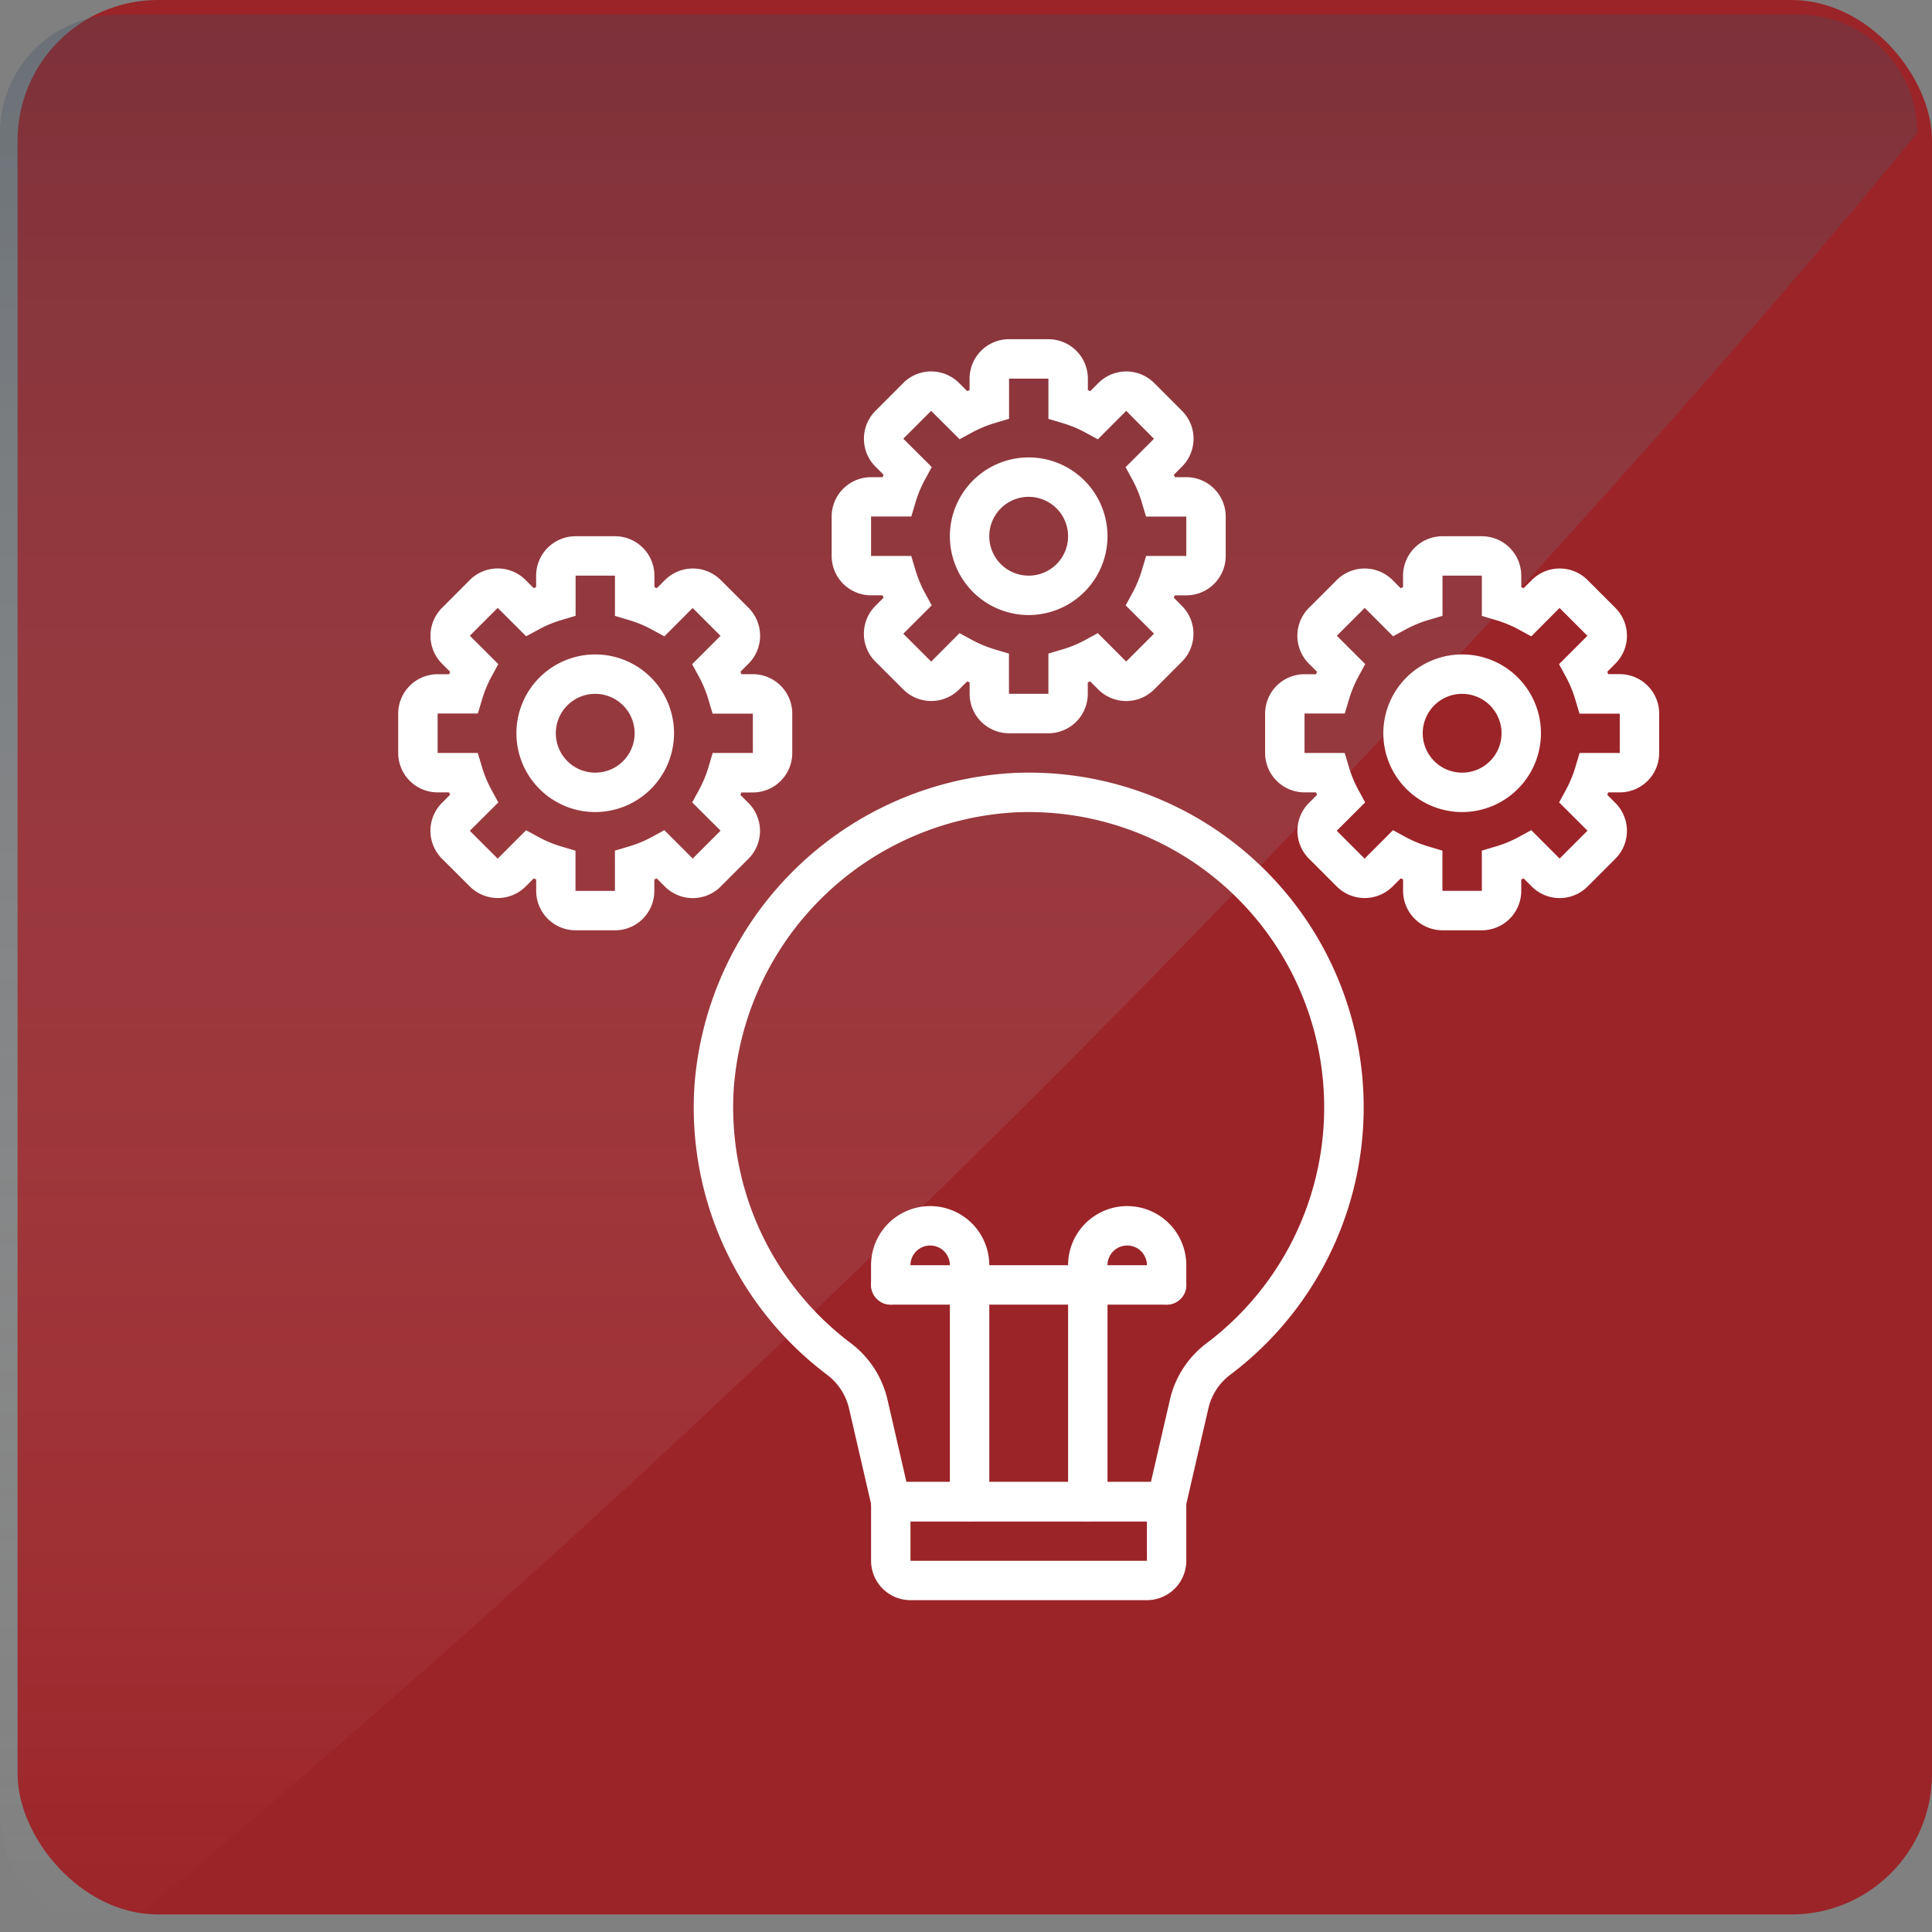
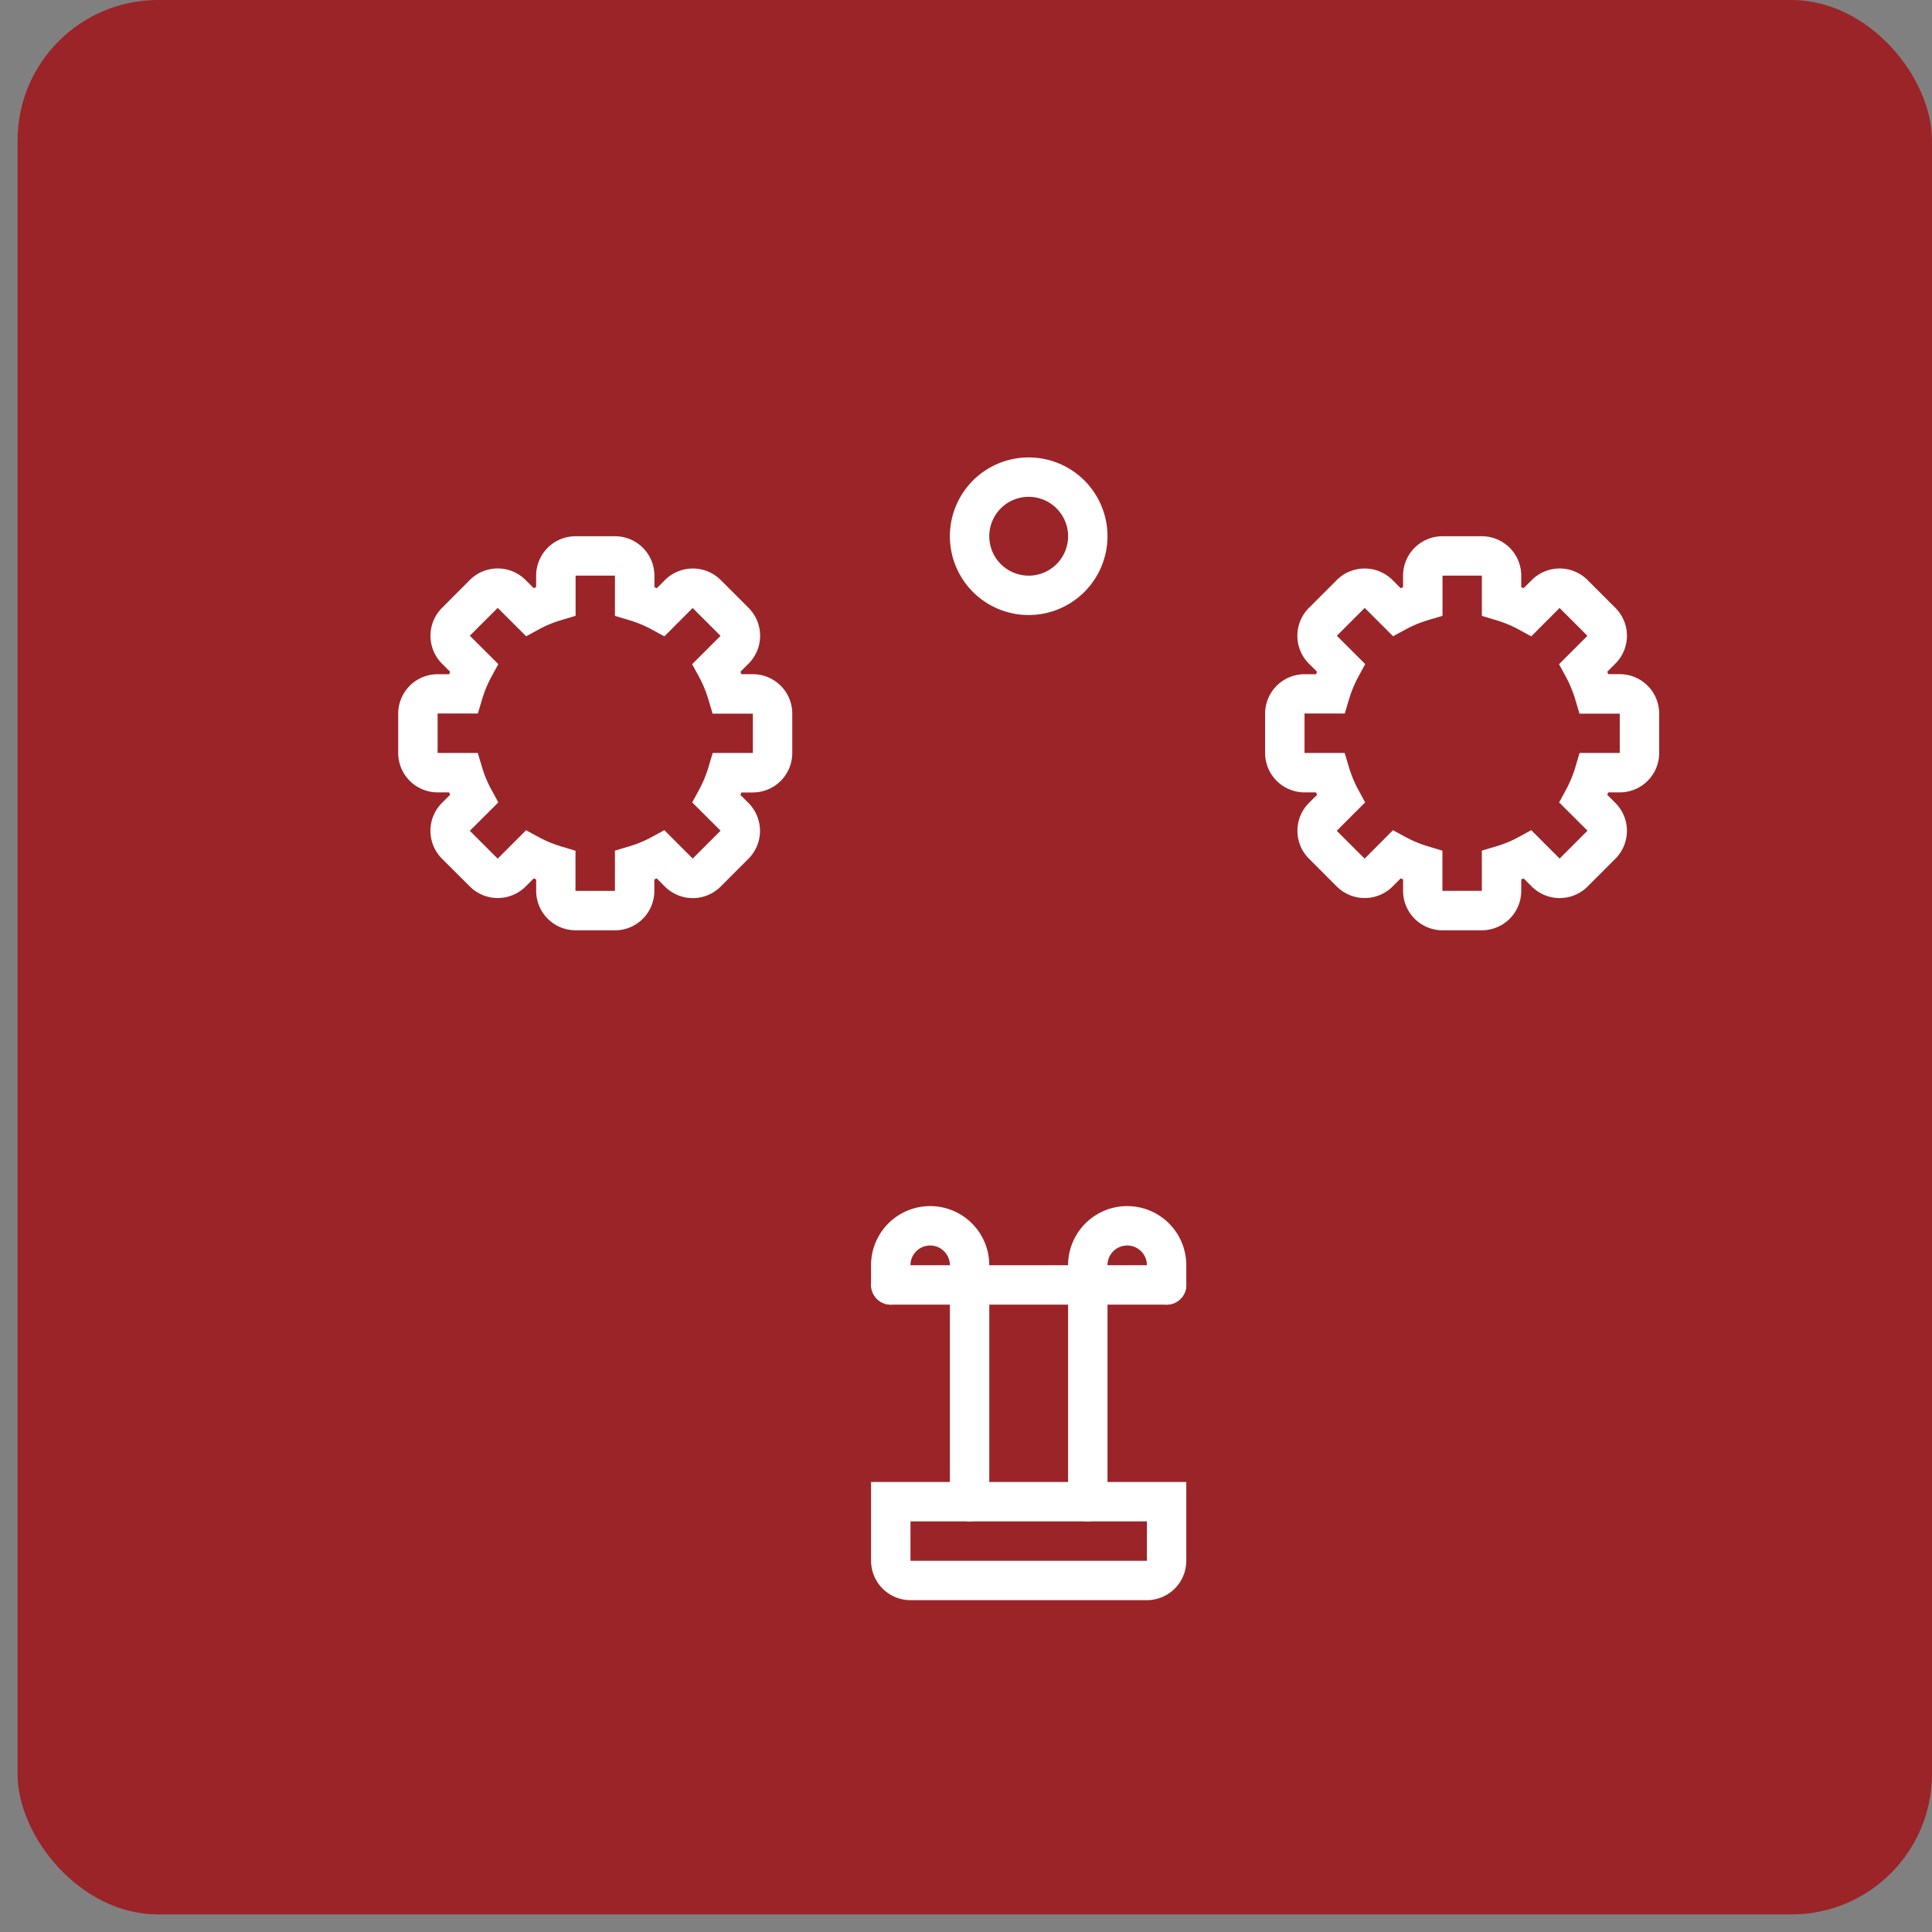
<svg xmlns="http://www.w3.org/2000/svg" width="110" height="110" viewBox="0 0 110 110">
  <rect x="0" y="0" width="110" height="110" fill="#808080" stroke="none" />
  <defs>
    <linearGradient id="linear-gradient" x1="0.5" x2="0.5" y2="1" gradientUnits="objectBoundingBox">
      <stop offset="0" stop-color="#374b5e" />
      <stop offset="1" stop-color="#fff" stop-opacity="0" />
    </linearGradient>
  </defs>
  <g id="Raggruppa_555" data-name="Raggruppa 555" transform="translate(-171 -3595)">
    <g id="Raggruppa_402" data-name="Raggruppa 402" transform="translate(171 3595)">
      <rect id="Rettangolo_406" data-name="Rettangolo 406" width="109" height="109" rx="8" transform="translate(1)" fill="#9b2428" />
-       <path id="Tracciato_2452" data-name="Tracciato 2452" d="M6.718,0h95.725a6.718,6.718,0,0,1,6.718,6.718S65.958,60.248,6.718,109.16A6.718,6.718,0,0,1,0,102.443V6.718A6.718,6.718,0,0,1,6.718,0Z" transform="translate(0 0.84)" opacity="0.31" fill="url(#linear-gradient)" />
    </g>
    <g id="power" transform="translate(193.672 3614.313)">
      <g id="Rectangle" transform="translate(0)">
        <path id="Tracciato_2406" data-name="Tracciato 2406" d="M0,0H71.794V71.794H0Z" fill="none" />
      </g>
      <g id="_x33_" transform="translate(0 0)">
        <g id="Raggruppa_375" data-name="Raggruppa 375" transform="translate(24.679)">
-           <path id="Tracciato_2407" data-name="Tracciato 2407" d="M34.34,22.436H32.1a2.246,2.246,0,0,1-2.244-2.244v-.655l-.138-.056-.463.463a2.249,2.249,0,0,1-3.174,0L24.49,18.357a2.247,2.247,0,0,1,0-3.172l.464-.464c-.019-.046-.038-.092-.056-.138h-.655A2.246,2.246,0,0,1,22,12.338V10.1a2.246,2.246,0,0,1,2.244-2.244H24.9l.056-.138-.463-.463a2.249,2.249,0,0,1,0-3.174L26.079,2.49a2.246,2.246,0,0,1,3.172,0l.464.464.138-.056V2.244A2.246,2.246,0,0,1,32.1,0h2.244a2.246,2.246,0,0,1,2.244,2.244V2.9l.137.056.463-.463a2.246,2.246,0,0,1,3.174,0l1.586,1.587a2.242,2.242,0,0,1,0,3.172l-.463.463c.018.047.037.093.056.139h.655A2.246,2.246,0,0,1,44.436,10.1V12.34a2.246,2.246,0,0,1-2.244,2.244h-.655l-.057.138.463.463a2.246,2.246,0,0,1,0,3.174l-1.586,1.587a2.25,2.25,0,0,1-3.174,0l-.463-.464-.137.056v.655a2.246,2.246,0,0,1-2.244,2.244Zm-5.059-5.7.736.4a6.716,6.716,0,0,0,1.278.526l.8.239v2.288H34.34V17.9l.8-.238a6.644,6.644,0,0,0,1.278-.526l.736-.4,1.614,1.616,1.587-1.587L38.74,15.155l.4-.736a6.767,6.767,0,0,0,.526-1.278l.239-.8h2.287V10.1H39.9l-.239-.8a6.694,6.694,0,0,0-.526-1.278l-.4-.736,1.616-1.616L38.771,4.079,37.155,5.7l-.736-.4a6.686,6.686,0,0,0-1.278-.526l-.8-.239V2.244H32.1V4.532l-.8.238a6.644,6.644,0,0,0-1.278.526l-.736.4L27.665,4.079,26.079,5.665,27.7,7.28l-.4.736a6.716,6.716,0,0,0-.526,1.278l-.239.8H24.244V12.34h2.288l.238.8a6.644,6.644,0,0,0,.526,1.278l.4.736-1.616,1.615,1.587,1.586Z" transform="translate(-22 0)" fill="#fff" />
-         </g>
+           </g>
        <g id="Raggruppa_376" data-name="Raggruppa 376" transform="translate(31.41 6.731)">
          <path id="Tracciato_2408" data-name="Tracciato 2408" d="M32.487,14.974a4.487,4.487,0,1,1,4.487-4.487A4.492,4.492,0,0,1,32.487,14.974Zm0-6.731a2.244,2.244,0,1,0,2.244,2.244A2.246,2.246,0,0,0,32.487,8.244Z" transform="translate(-28 -6)" fill="#fff" />
        </g>
        <g id="Raggruppa_377" data-name="Raggruppa 377" transform="translate(49.358 11.218)">
          <path id="Tracciato_2409" data-name="Tracciato 2409" d="M56.34,32.436H54.1a2.246,2.246,0,0,1-2.244-2.244v-.655l-.137-.056-.463.463a2.25,2.25,0,0,1-3.174,0l-1.586-1.587a2.245,2.245,0,0,1,0-3.172l.463-.463-.057-.138h-.655A2.246,2.246,0,0,1,44,22.341V20.1a2.246,2.246,0,0,1,2.244-2.244H46.9l.057-.138-.463-.463a2.245,2.245,0,0,1,0-3.175l1.586-1.586a2.247,2.247,0,0,1,3.174,0l.463.464.137-.056v-.656A2.246,2.246,0,0,1,54.1,10H56.34a2.246,2.246,0,0,1,2.244,2.244V12.9l.137.056.463-.463a2.247,2.247,0,0,1,3.174,0l1.586,1.587a2.242,2.242,0,0,1,0,3.172l-.463.463.057.138h.655a2.246,2.246,0,0,1,2.244,2.244v2.244a2.246,2.246,0,0,1-2.244,2.244h-.655l-.057.138.463.463a2.246,2.246,0,0,1,0,3.174l-1.586,1.587a2.25,2.25,0,0,1-3.174,0l-.463-.464-.137.056v.656A2.246,2.246,0,0,1,56.34,32.436Zm-5.059-5.7.736.4a6.686,6.686,0,0,0,1.278.526l.8.239v2.288H56.34V27.9l.8-.238a6.644,6.644,0,0,0,1.278-.526l.736-.4,1.614,1.616,1.587-1.587L60.74,25.155l.4-.736a6.767,6.767,0,0,0,.526-1.278l.239-.8h2.287V20.1H61.9l-.239-.8a6.693,6.693,0,0,0-.526-1.278l-.4-.736,1.616-1.616-1.586-1.586L59.155,15.7l-.736-.4a6.686,6.686,0,0,0-1.278-.526l-.8-.239V12.244H54.1v2.288l-.8.238a6.644,6.644,0,0,0-1.278.526l-.736.4-1.614-1.616-1.587,1.587L49.7,17.28l-.4.736a6.768,6.768,0,0,0-.526,1.278l-.239.8H46.244V22.34h2.287l.239.8a6.694,6.694,0,0,0,.526,1.278l.4.736-1.616,1.616,1.586,1.586Z" transform="translate(-44 -10)" fill="#fff" />
        </g>
        <g id="Raggruppa_378" data-name="Raggruppa 378" transform="translate(56.089 17.948)">
-           <path id="Tracciato_2410" data-name="Tracciato 2410" d="M54.487,24.974a4.487,4.487,0,1,1,4.487-4.487A4.492,4.492,0,0,1,54.487,24.974Zm0-6.731a2.244,2.244,0,1,0,2.244,2.244A2.246,2.246,0,0,0,54.487,18.244Z" transform="translate(-50 -16)" fill="#fff" />
-         </g>
+           </g>
        <g id="Raggruppa_379" data-name="Raggruppa 379" transform="translate(0 11.218)">
          <path id="Tracciato_2411" data-name="Tracciato 2411" d="M12.34,32.436H10.1a2.246,2.246,0,0,1-2.244-2.244v-.655l-.138-.056-.463.463a2.249,2.249,0,0,1-3.174,0L2.49,28.357a2.247,2.247,0,0,1,0-3.172l.464-.464c-.018-.045-.037-.091-.056-.137H2.244A2.246,2.246,0,0,1,0,22.34V20.1a2.246,2.246,0,0,1,2.244-2.244H2.9l.056-.138-.463-.463a2.249,2.249,0,0,1,0-3.174L4.079,12.49a2.246,2.246,0,0,1,3.172,0l.464.464.138-.056v-.655A2.246,2.246,0,0,1,10.1,10h2.244a2.246,2.246,0,0,1,2.244,2.244V12.9l.138.056.463-.463a2.249,2.249,0,0,1,3.174,0l1.587,1.587a2.247,2.247,0,0,1,0,3.172l-.464.464c.019.046.038.092.056.138h.654A2.246,2.246,0,0,1,22.436,20.1v2.244a2.246,2.246,0,0,1-2.244,2.244h-.655l-.056.138.463.463a2.247,2.247,0,0,1,0,3.172l-1.587,1.587a2.246,2.246,0,0,1-3.172,0l-.464-.464-.138.056v.655a2.244,2.244,0,0,1-2.242,2.244ZM7.28,26.74l.736.4a6.716,6.716,0,0,0,1.278.526l.8.239v2.288H12.34V27.9l.8-.238a6.644,6.644,0,0,0,1.278-.526l.736-.4,1.615,1.616,1.586-1.587L16.74,25.155l.4-.736a6.716,6.716,0,0,0,.526-1.278l.239-.8h2.288V20.1H17.9l-.238-.8a6.644,6.644,0,0,0-.526-1.278l-.4-.736,1.616-1.615-1.587-1.586L15.155,15.7l-.736-.4a6.716,6.716,0,0,0-1.278-.526l-.8-.239V12.244H10.1v2.288l-.8.238a6.644,6.644,0,0,0-1.278.526l-.736.4L5.665,14.079,4.079,15.665,5.7,17.28l-.4.736a6.716,6.716,0,0,0-.526,1.278l-.239.8H2.244V22.34H4.532l.238.8A6.644,6.644,0,0,0,5.3,24.419l.4.736L4.078,26.771l1.587,1.586Z" transform="translate(0 -10)" fill="#fff" />
        </g>
        <g id="Raggruppa_380" data-name="Raggruppa 380" transform="translate(6.731 17.948)">
-           <path id="Tracciato_2412" data-name="Tracciato 2412" d="M10.487,24.974a4.487,4.487,0,1,1,4.487-4.487A4.492,4.492,0,0,1,10.487,24.974Zm0-6.731a2.244,2.244,0,1,0,2.244,2.244A2.246,2.246,0,0,0,10.487,18.244Z" transform="translate(-6 -16)" fill="#fff" />
-         </g>
+           </g>
        <g id="Raggruppa_381" data-name="Raggruppa 381" transform="translate(16.828 24.68)">
-           <path id="Tracciato_2413" data-name="Tracciato 2413" d="M42.816,64.628H25.326L23.841,58.2a3.356,3.356,0,0,0-1.25-1.919A19.039,19.039,0,0,1,15.044,39.77,19.268,19.268,0,0,1,33.135,22.022a19.057,19.057,0,0,1,12.4,34.268,3.317,3.317,0,0,0-1.232,1.9ZM27.109,62.384H41.03l1.084-4.695A5.567,5.567,0,0,1,44.182,54.5,16.815,16.815,0,0,0,33.243,24.264,17,17,0,0,0,17.283,39.919a16.8,16.8,0,0,0,6.661,14.566,5.606,5.606,0,0,1,2.084,3.2Z" transform="translate(-15.001 -22.001)" fill="#fff" />
-         </g>
+           </g>
        <g id="Raggruppa_382" data-name="Raggruppa 382" transform="translate(26.923 65.063)">
          <path id="Tracciato_2414" data-name="Tracciato 2414" d="M39.7,64.731H26.244A2.246,2.246,0,0,1,24,62.487V58H41.948v4.487A2.246,2.246,0,0,1,39.7,64.731ZM26.244,60.244v2.244H39.706V60.244Z" transform="translate(-24 -58)" fill="#fff" />
        </g>
        <g id="Raggruppa_383" data-name="Raggruppa 383" transform="translate(26.923 52.724)">
          <path id="Tracciato_2415" data-name="Tracciato 2415" d="M40.827,49.244h-15.7a1.122,1.122,0,0,1,0-2.244h15.7a1.122,1.122,0,1,1,0,2.244Z" transform="translate(-24 -47)" fill="#fff" />
        </g>
        <g id="Raggruppa_384" data-name="Raggruppa 384" transform="translate(31.41 52.724)">
          <path id="Tracciato_2416" data-name="Tracciato 2416" d="M29.122,61.583A1.122,1.122,0,0,1,28,60.461V48.122a1.122,1.122,0,1,1,2.244,0v12.34A1.122,1.122,0,0,1,29.122,61.583Z" transform="translate(-28 -47)" fill="#fff" />
        </g>
        <g id="Raggruppa_385" data-name="Raggruppa 385" transform="translate(38.141 52.724)">
          <path id="Tracciato_2417" data-name="Tracciato 2417" d="M35.122,61.583A1.121,1.121,0,0,1,34,60.461V48.122a1.122,1.122,0,1,1,2.244,0v12.34A1.121,1.121,0,0,1,35.122,61.583Z" transform="translate(-34 -47)" fill="#fff" />
        </g>
        <g id="Raggruppa_386" data-name="Raggruppa 386" transform="translate(26.923 49.358)">
          <path id="Tracciato_2418" data-name="Tracciato 2418" d="M29.609,49.609a1.122,1.122,0,0,1-1.122-1.122V47.365a1.122,1.122,0,1,0-2.244,0v1.122a1.122,1.122,0,1,1-2.244,0V47.365a3.365,3.365,0,0,1,6.731,0v1.122A1.122,1.122,0,0,1,29.609,49.609Z" transform="translate(-24 -44)" fill="#fff" />
        </g>
        <g id="Raggruppa_387" data-name="Raggruppa 387" transform="translate(38.141 49.358)">
          <path id="Tracciato_2419" data-name="Tracciato 2419" d="M39.609,49.609a1.121,1.121,0,0,1-1.122-1.122V47.365a1.122,1.122,0,1,0-2.244,0v1.122a1.122,1.122,0,0,1-2.244,0V47.365a3.365,3.365,0,0,1,6.731,0v1.122A1.121,1.121,0,0,1,39.609,49.609Z" transform="translate(-34 -44)" fill="#fff" />
        </g>
      </g>
    </g>
  </g>
</svg>